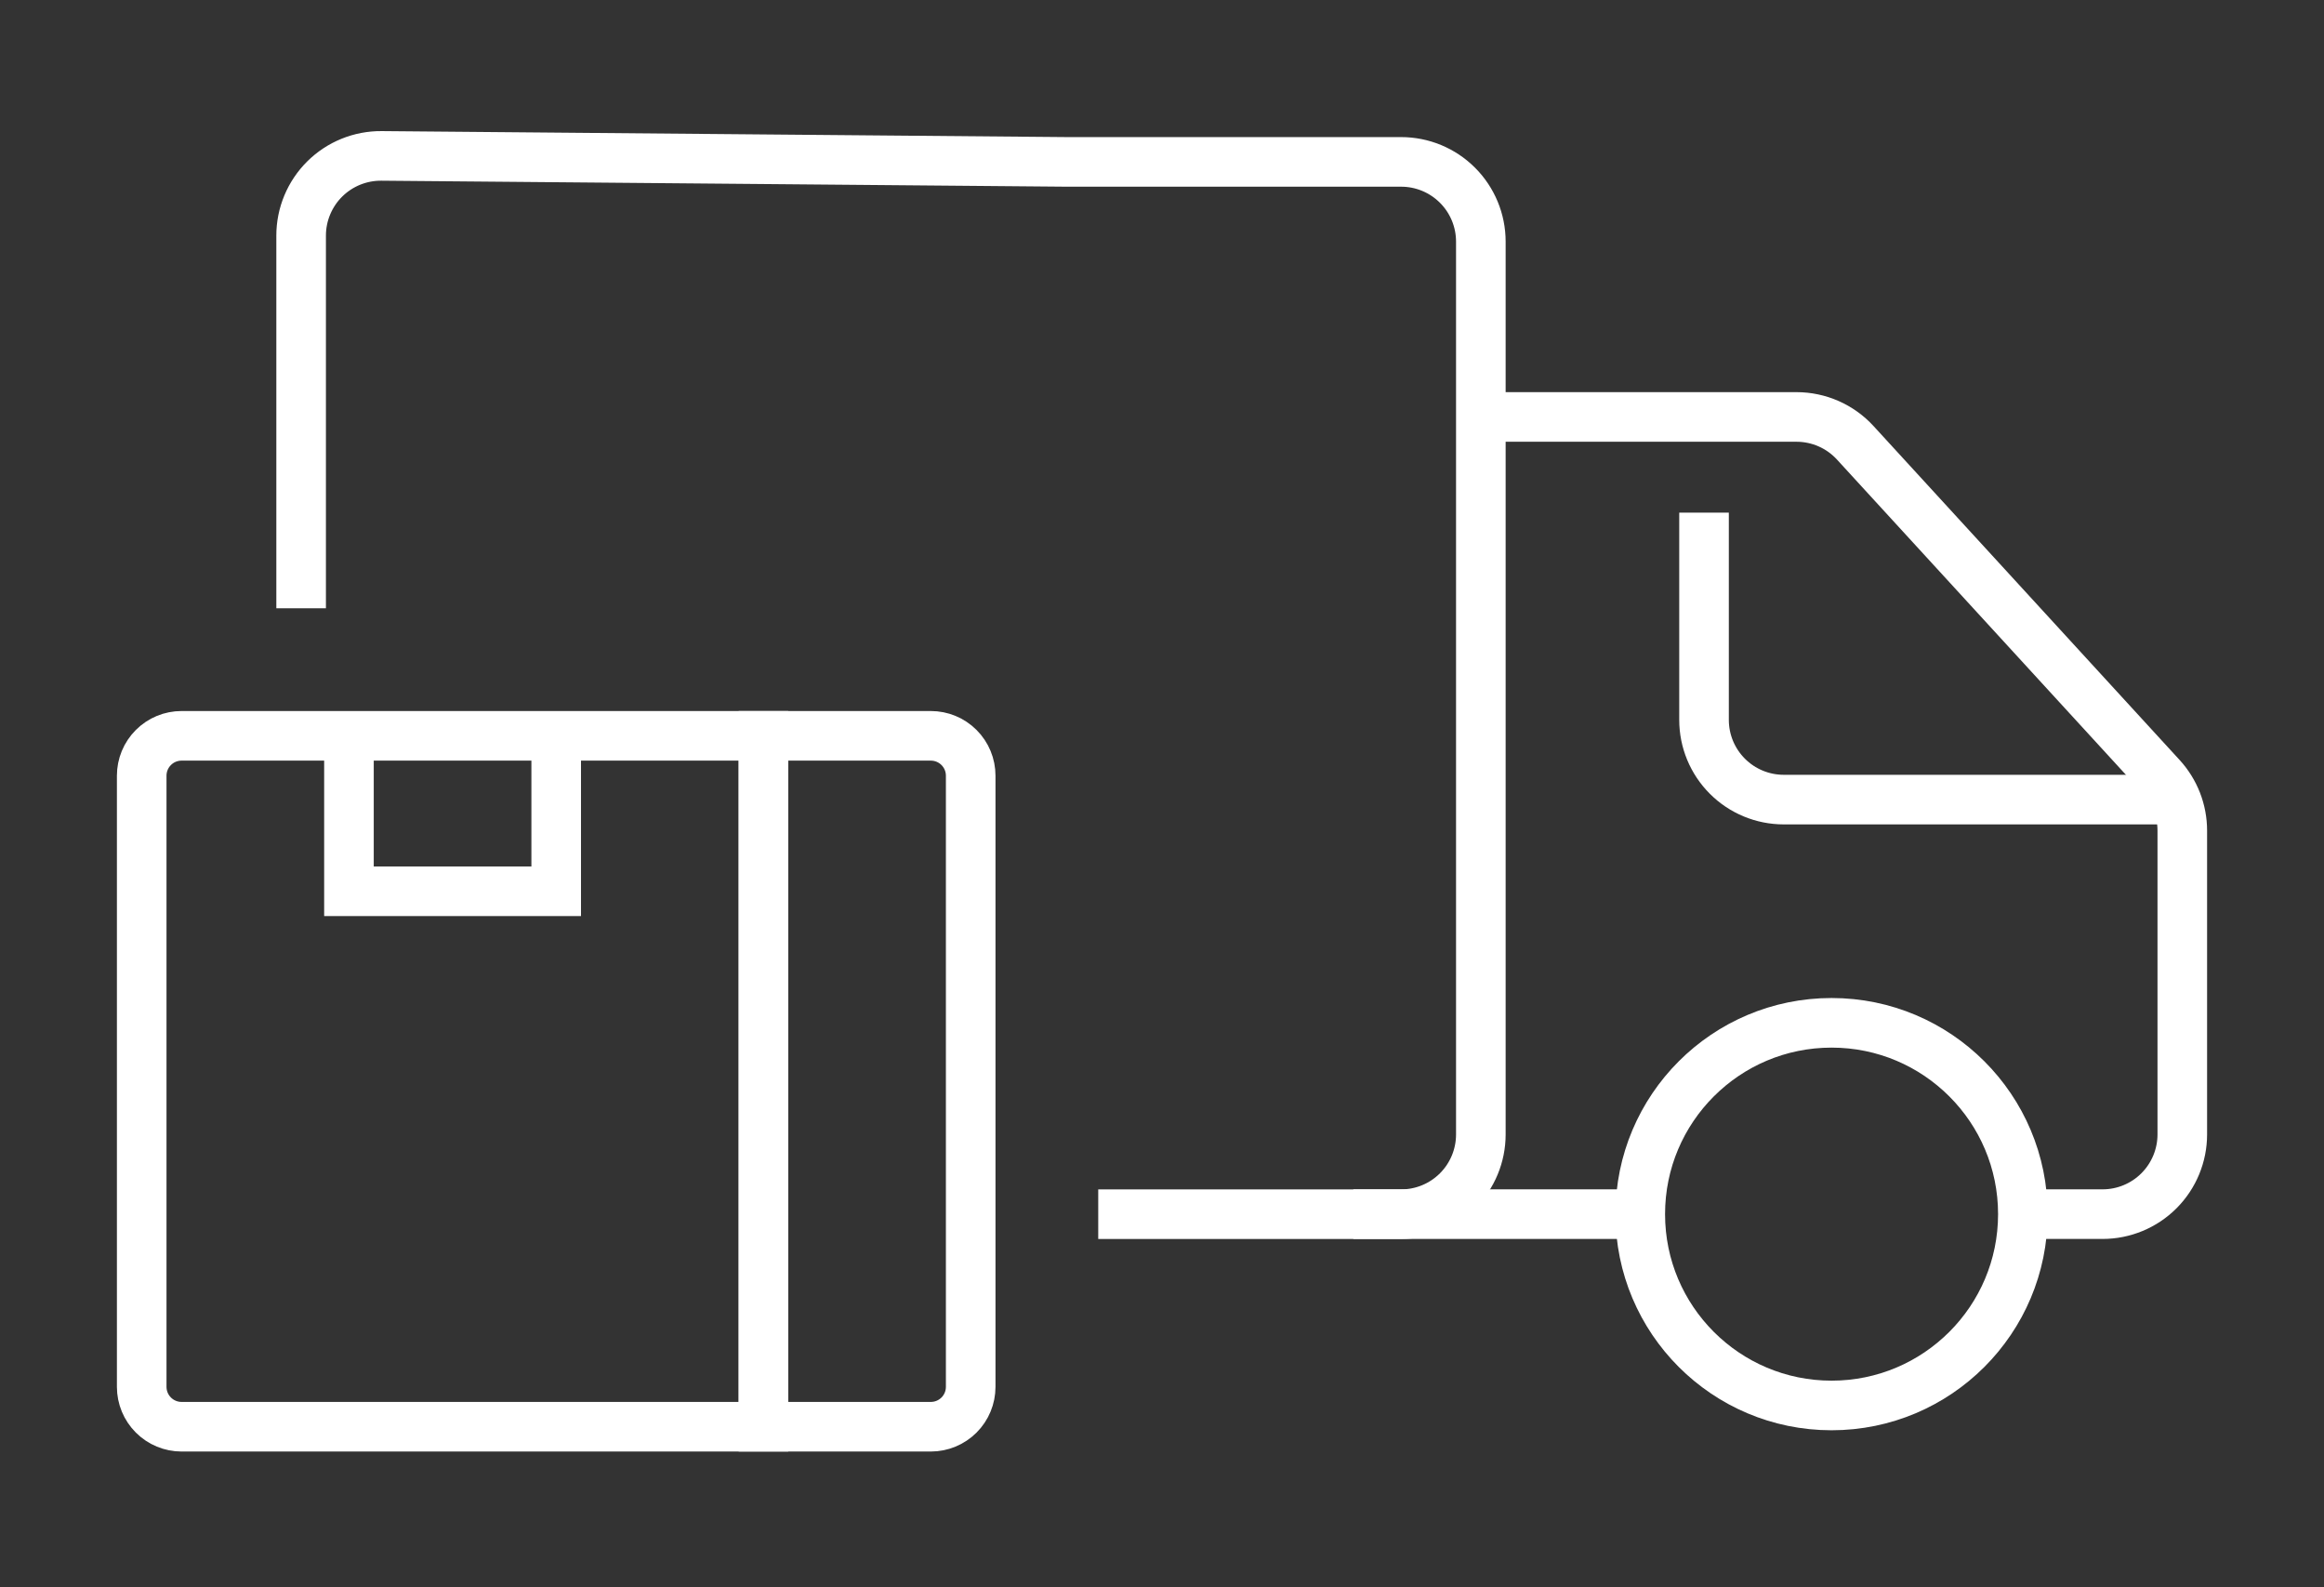
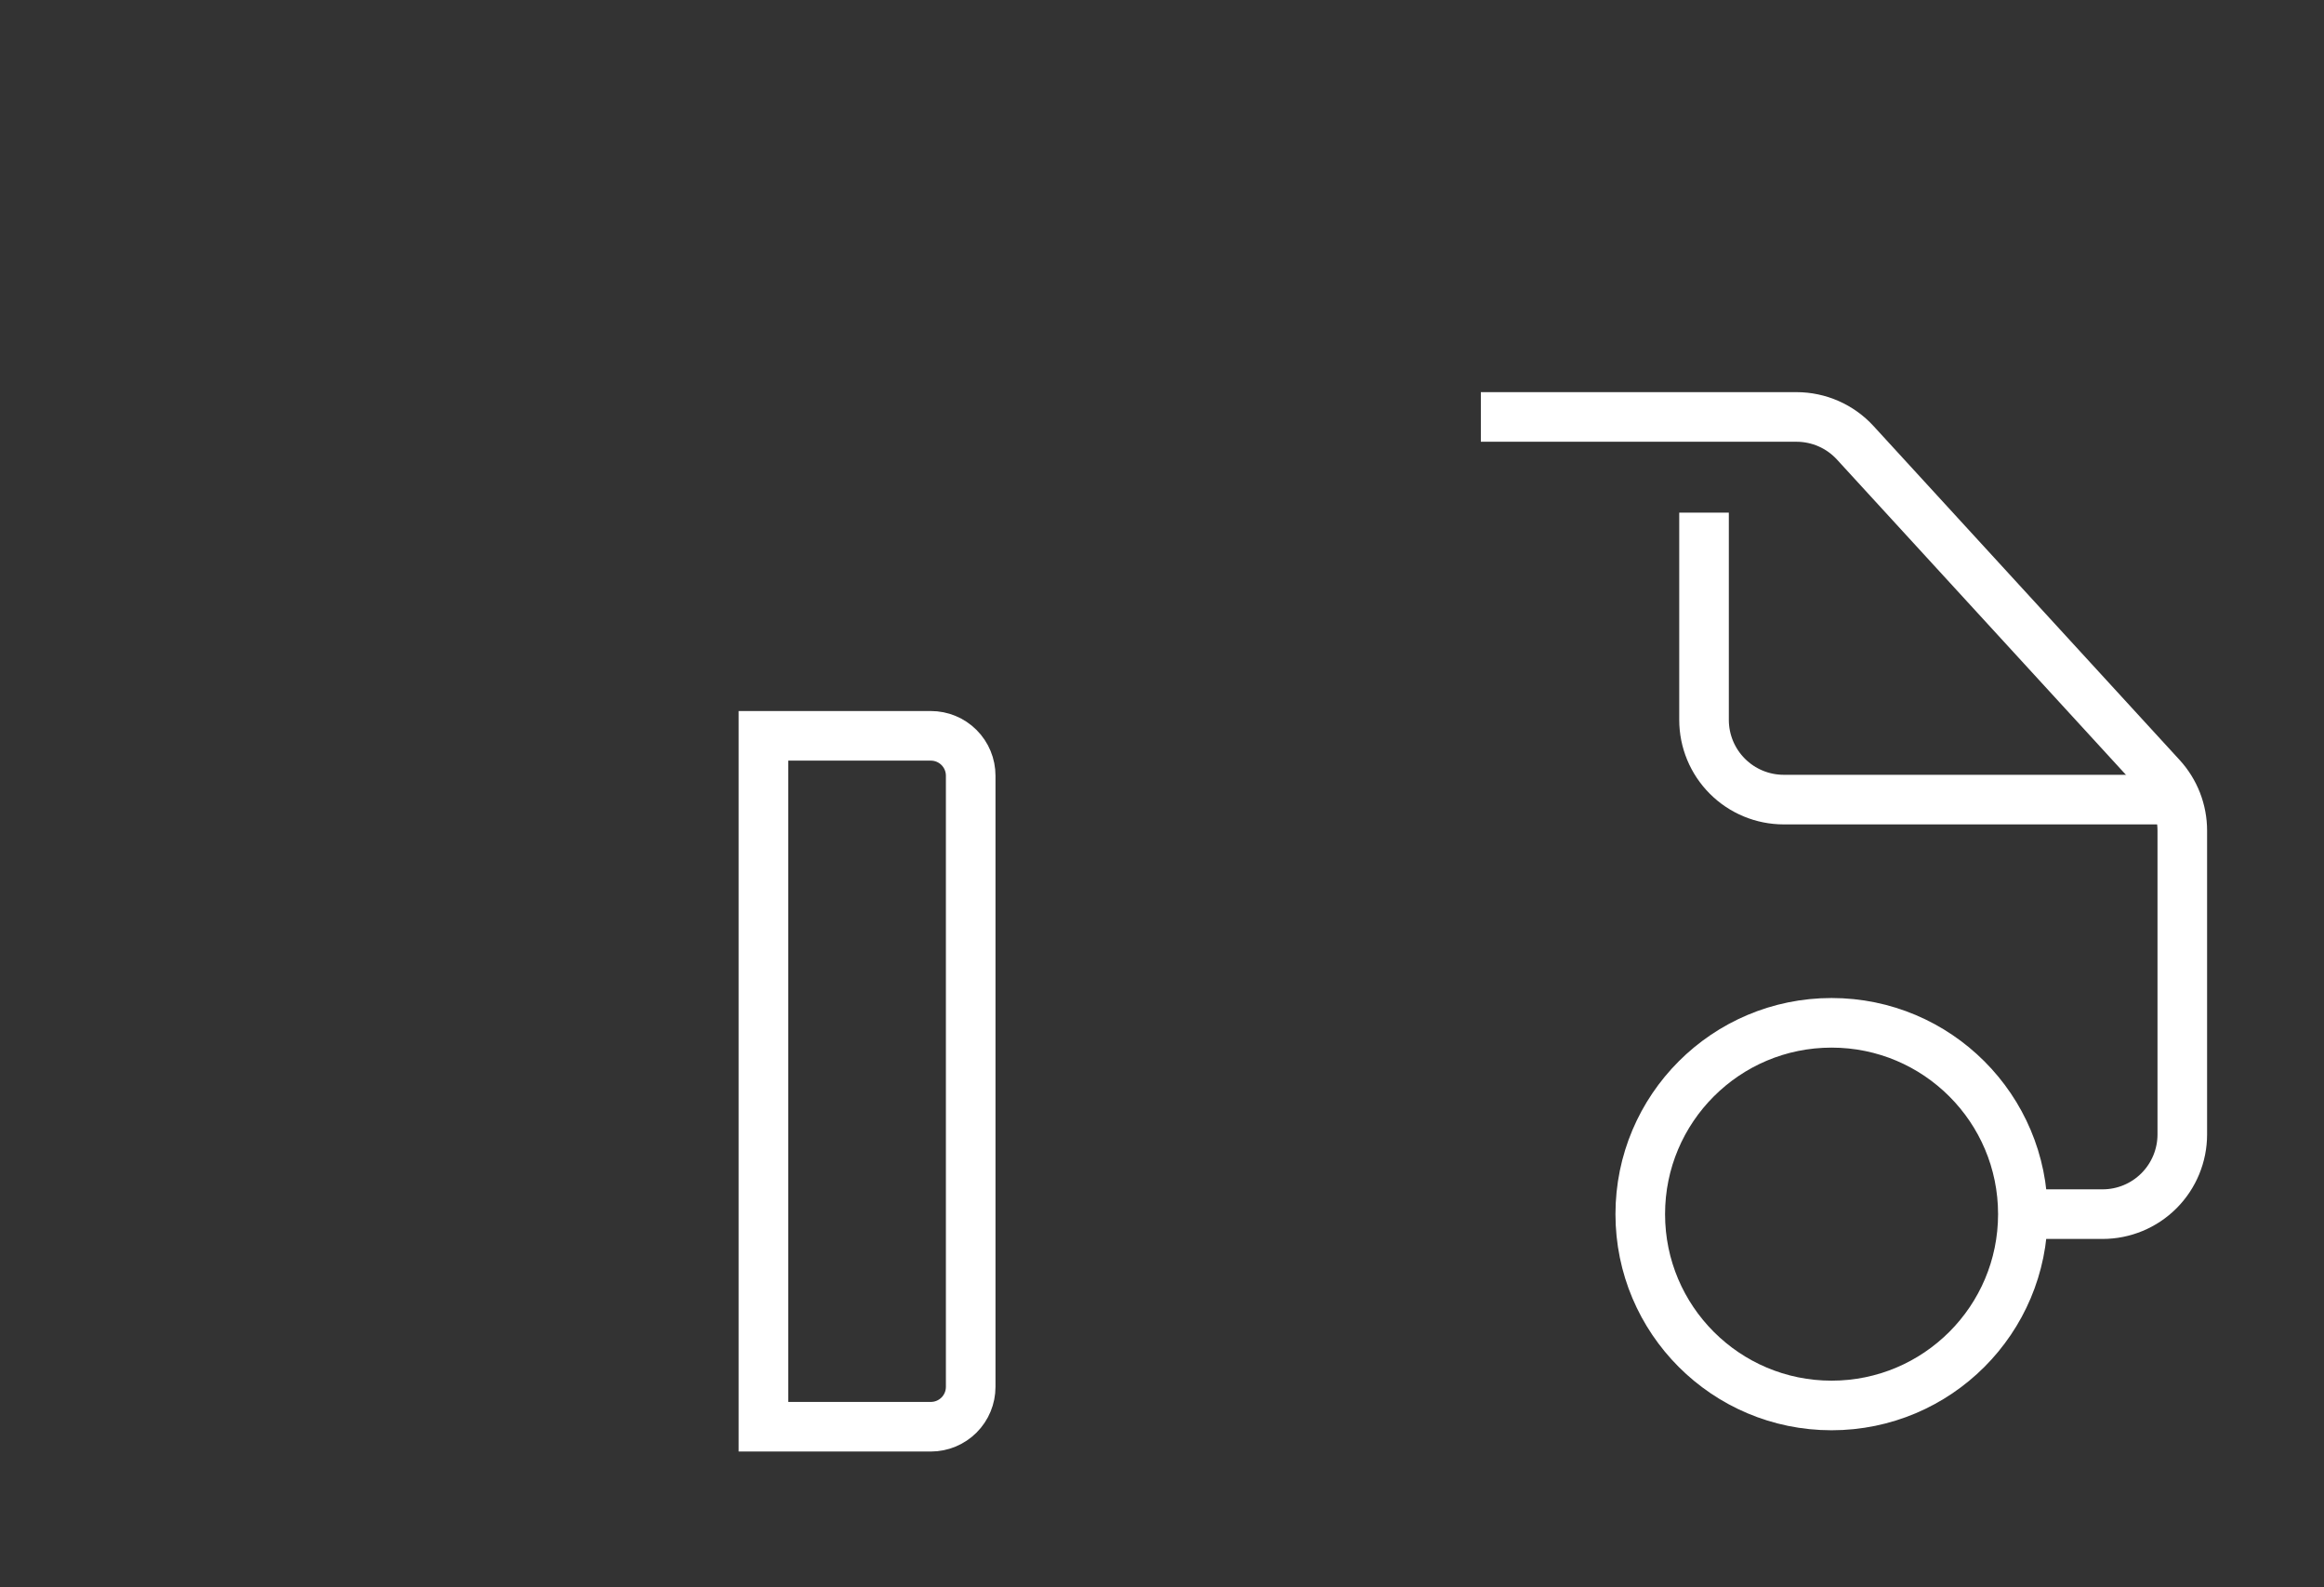
<svg xmlns="http://www.w3.org/2000/svg" width="164" height="112" viewBox="0 0 164 112" fill="none">
  <rect x="0" y="0" width="164" height="112" fill="#333333" stroke="none" />
-   <path d="M77.5 85.673H98.875C100.367 85.673 101.798 85.08 102.852 84.025C103.907 82.97 104.5 81.54 104.5 80.048V17.048C104.5 15.556 103.907 14.126 102.852 13.071C101.798 12.016 100.367 11.423 98.875 11.423H75.25L26.924 11C26.181 10.994 25.444 11.134 24.756 11.414C24.068 11.694 23.442 12.107 22.915 12.63C22.387 13.153 21.969 13.776 21.683 14.461C21.397 15.147 21.25 15.882 21.25 16.625V42.919" stroke="white" stroke-width="3.5" stroke-miterlimit="10" />
  <path d="M129.25 99.17C136.706 99.17 142.75 93.126 142.75 85.67C142.75 78.214 136.706 72.17 129.25 72.17C121.794 72.17 115.75 78.214 115.75 85.67C115.75 93.126 121.794 99.17 129.25 99.17Z" stroke="white" stroke-width="3.5" stroke-miterlimit="10" />
-   <path d="M95.5 85.67H115.75" stroke="white" stroke-width="3.5" stroke-miterlimit="10" />
  <path d="M142.75 85.67H148.375C149.867 85.67 151.298 85.077 152.352 84.022C153.407 82.967 154 81.537 154 80.045V58.608C154 57.201 153.472 55.844 152.521 54.807L130.921 31.244C130.394 30.669 129.754 30.21 129.04 29.896C128.326 29.582 127.555 29.42 126.775 29.42H104.5" stroke="white" stroke-width="3.5" stroke-miterlimit="10" />
  <path d="M154 56.42H125.875C124.383 56.42 122.952 55.827 121.898 54.772C120.843 53.717 120.25 52.287 120.25 50.795V36.17" stroke="white" stroke-width="3.5" stroke-miterlimit="10" />
-   <path d="M18.007 51.92H53.875V100.67H12.812C12.067 100.67 11.351 100.373 10.824 99.846C10.296 99.319 10 98.603 10 97.857V54.732C10 53.986 10.296 53.271 10.824 52.744C11.351 52.216 12.067 51.92 12.812 51.92H18.007Z" stroke="white" stroke-width="3.5" stroke-miterlimit="10" stroke-linecap="square" />
  <path d="M58.818 51.92H53.875V100.67H65.688C66.433 100.67 67.149 100.373 67.676 99.846C68.204 99.319 68.5 98.603 68.5 97.857V54.732C68.5 53.986 68.204 53.271 67.676 52.744C67.149 52.216 66.433 51.92 65.688 51.92H58.818Z" stroke="white" stroke-width="3.5" stroke-miterlimit="10" stroke-linecap="square" />
-   <path d="M39.25 53.138V62.888H24.625V53.138" stroke="white" stroke-width="3.5" stroke-miterlimit="10" stroke-linecap="square" />
</svg>